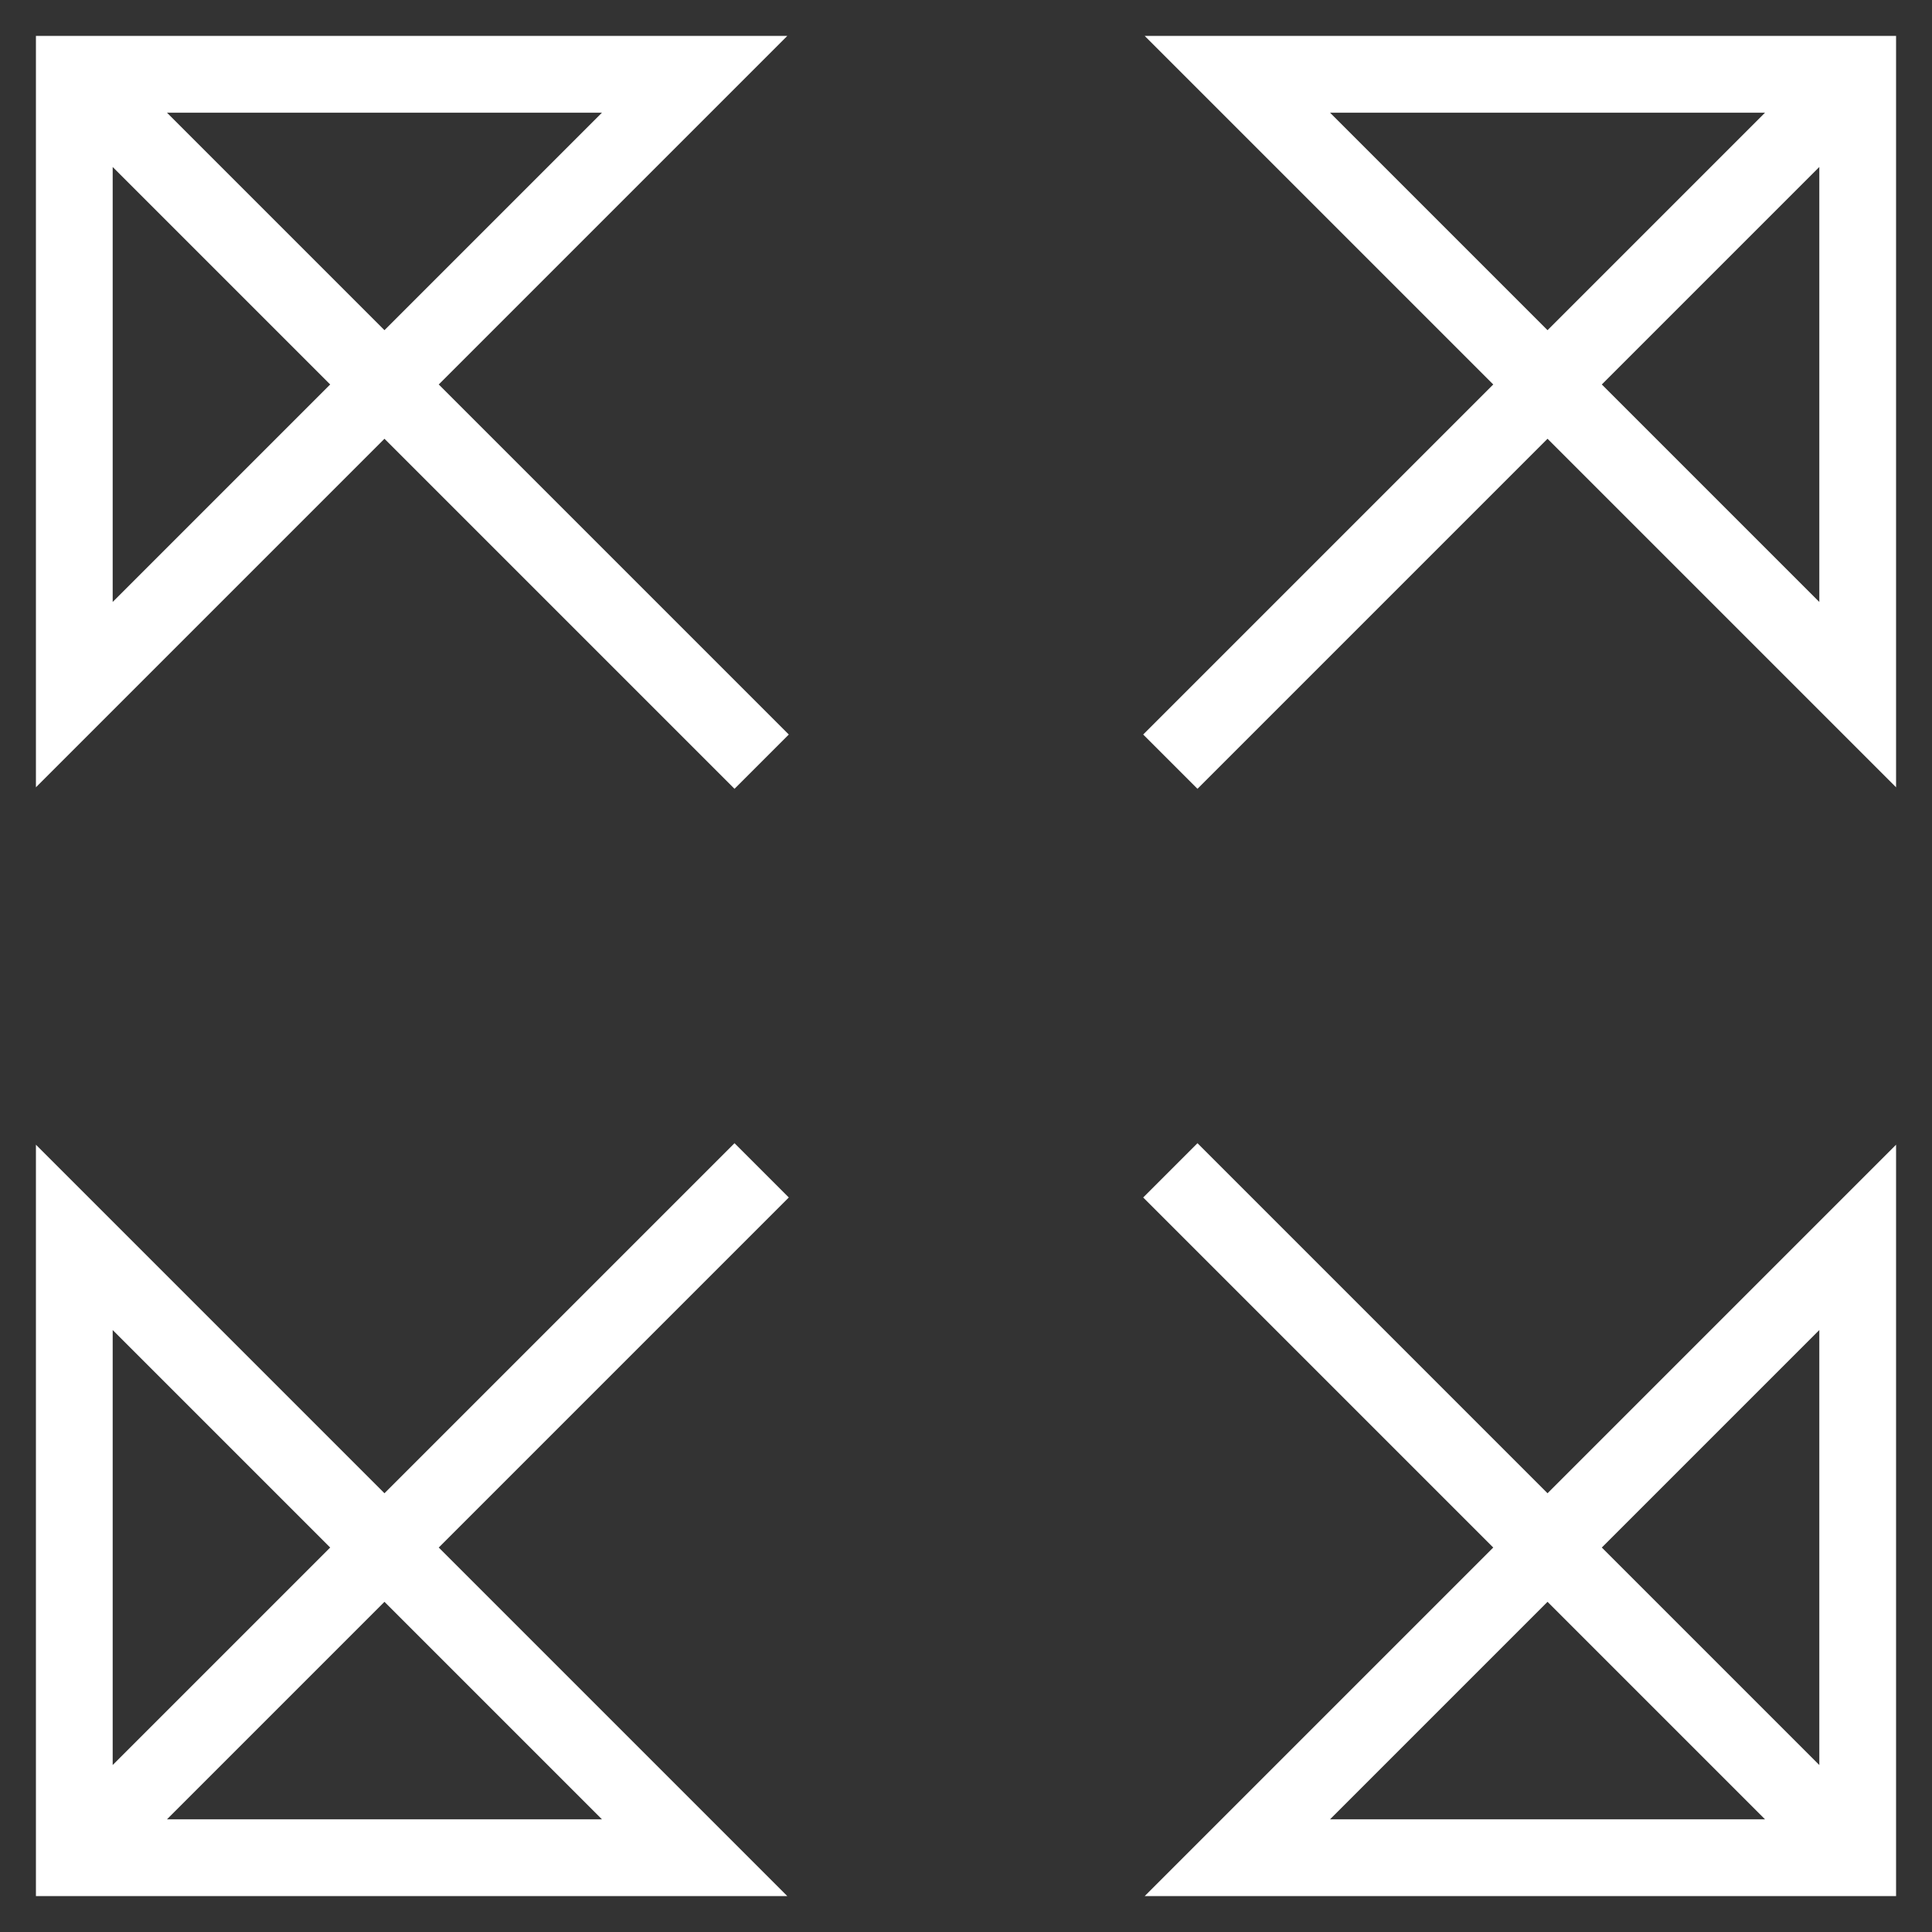
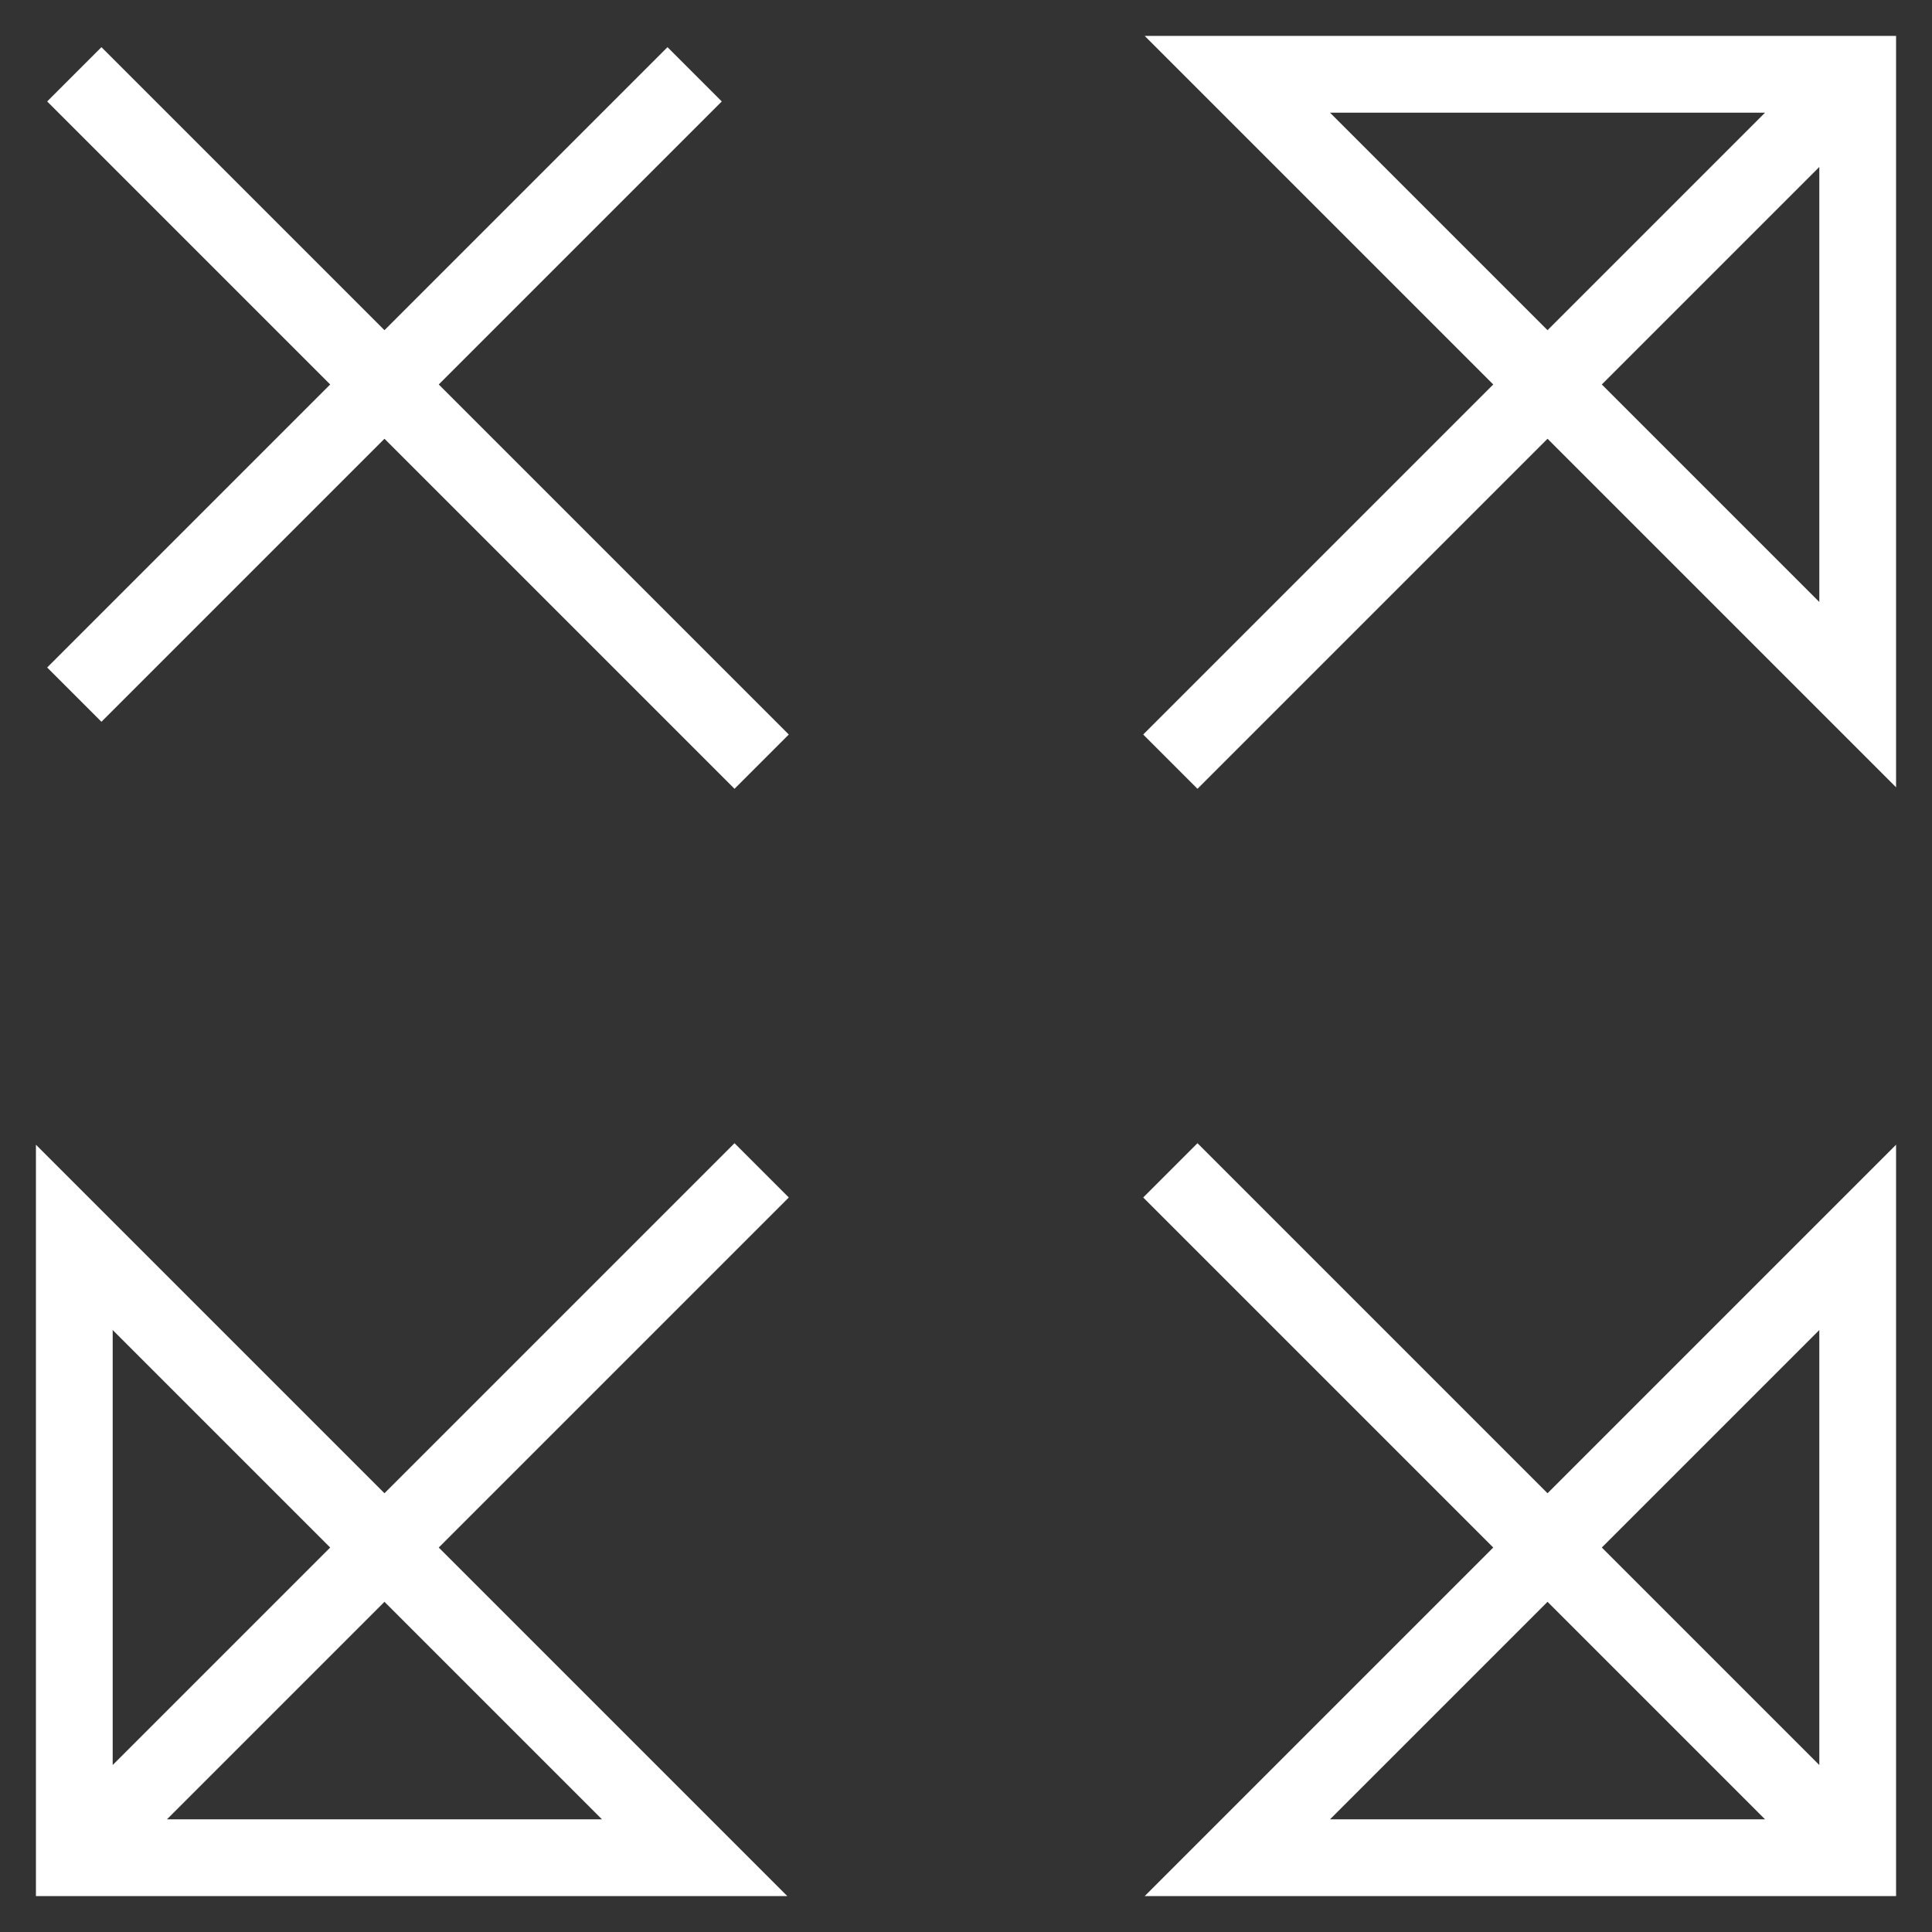
<svg xmlns="http://www.w3.org/2000/svg" width="52px" height="52px" viewBox="0 0 52 52" version="1.1">
  <rect x="0" y="0" width="52" height="52" fill="#333333" stroke="none" />
  <title>03 Strategy/03-amplifying-narratives</title>
  <g id="Design-2023-Overview-V5" stroke="none" stroke-width="1" fill="none" fill-rule="evenodd">
    <g id="Laudes-Strategy-Page" transform="translate(-1057, -2511)" stroke="#FFFFFF" stroke-width="2.066">
      <g id="Group-5" transform="translate(0, 2363)">
        <g id="Group-19" transform="translate(271, 104)">
          <g id="Group-16" transform="translate(658, 0)">
            <g id="03-Strategy/03-amplifying-narratives" transform="translate(130, 46)">
-               <path d="M48,31.304 L48,48 L31.304,48 L48,31.304 Z M4.31654712e-13,31.304 L16.696,48 L4.31654712e-13,48 L4.31654712e-13,31.304 Z M16.696,0 L4.31654712e-13,16.696 L4.31654712e-13,0 L16.696,0 Z M48,0 L48,16.696 L31.304,0 L48,0 Z M0,2.30926389e-14 L18.5,18.5 M48,2.30926389e-14 L29.5,18.5 M18.5,29.5 L0.5,47.5 M29.5,29.5 L47.5,47.5" id="Combined-Shape" />
+               <path d="M48,31.304 L48,48 L31.304,48 L48,31.304 Z M4.31654712e-13,31.304 L16.696,48 L4.31654712e-13,48 L4.31654712e-13,31.304 Z M16.696,0 L4.31654712e-13,16.696 L16.696,0 Z M48,0 L48,16.696 L31.304,0 L48,0 Z M0,2.30926389e-14 L18.5,18.5 M48,2.30926389e-14 L29.5,18.5 M18.5,29.5 L0.5,47.5 M29.5,29.5 L47.5,47.5" id="Combined-Shape" />
            </g>
          </g>
        </g>
      </g>
    </g>
  </g>
</svg>